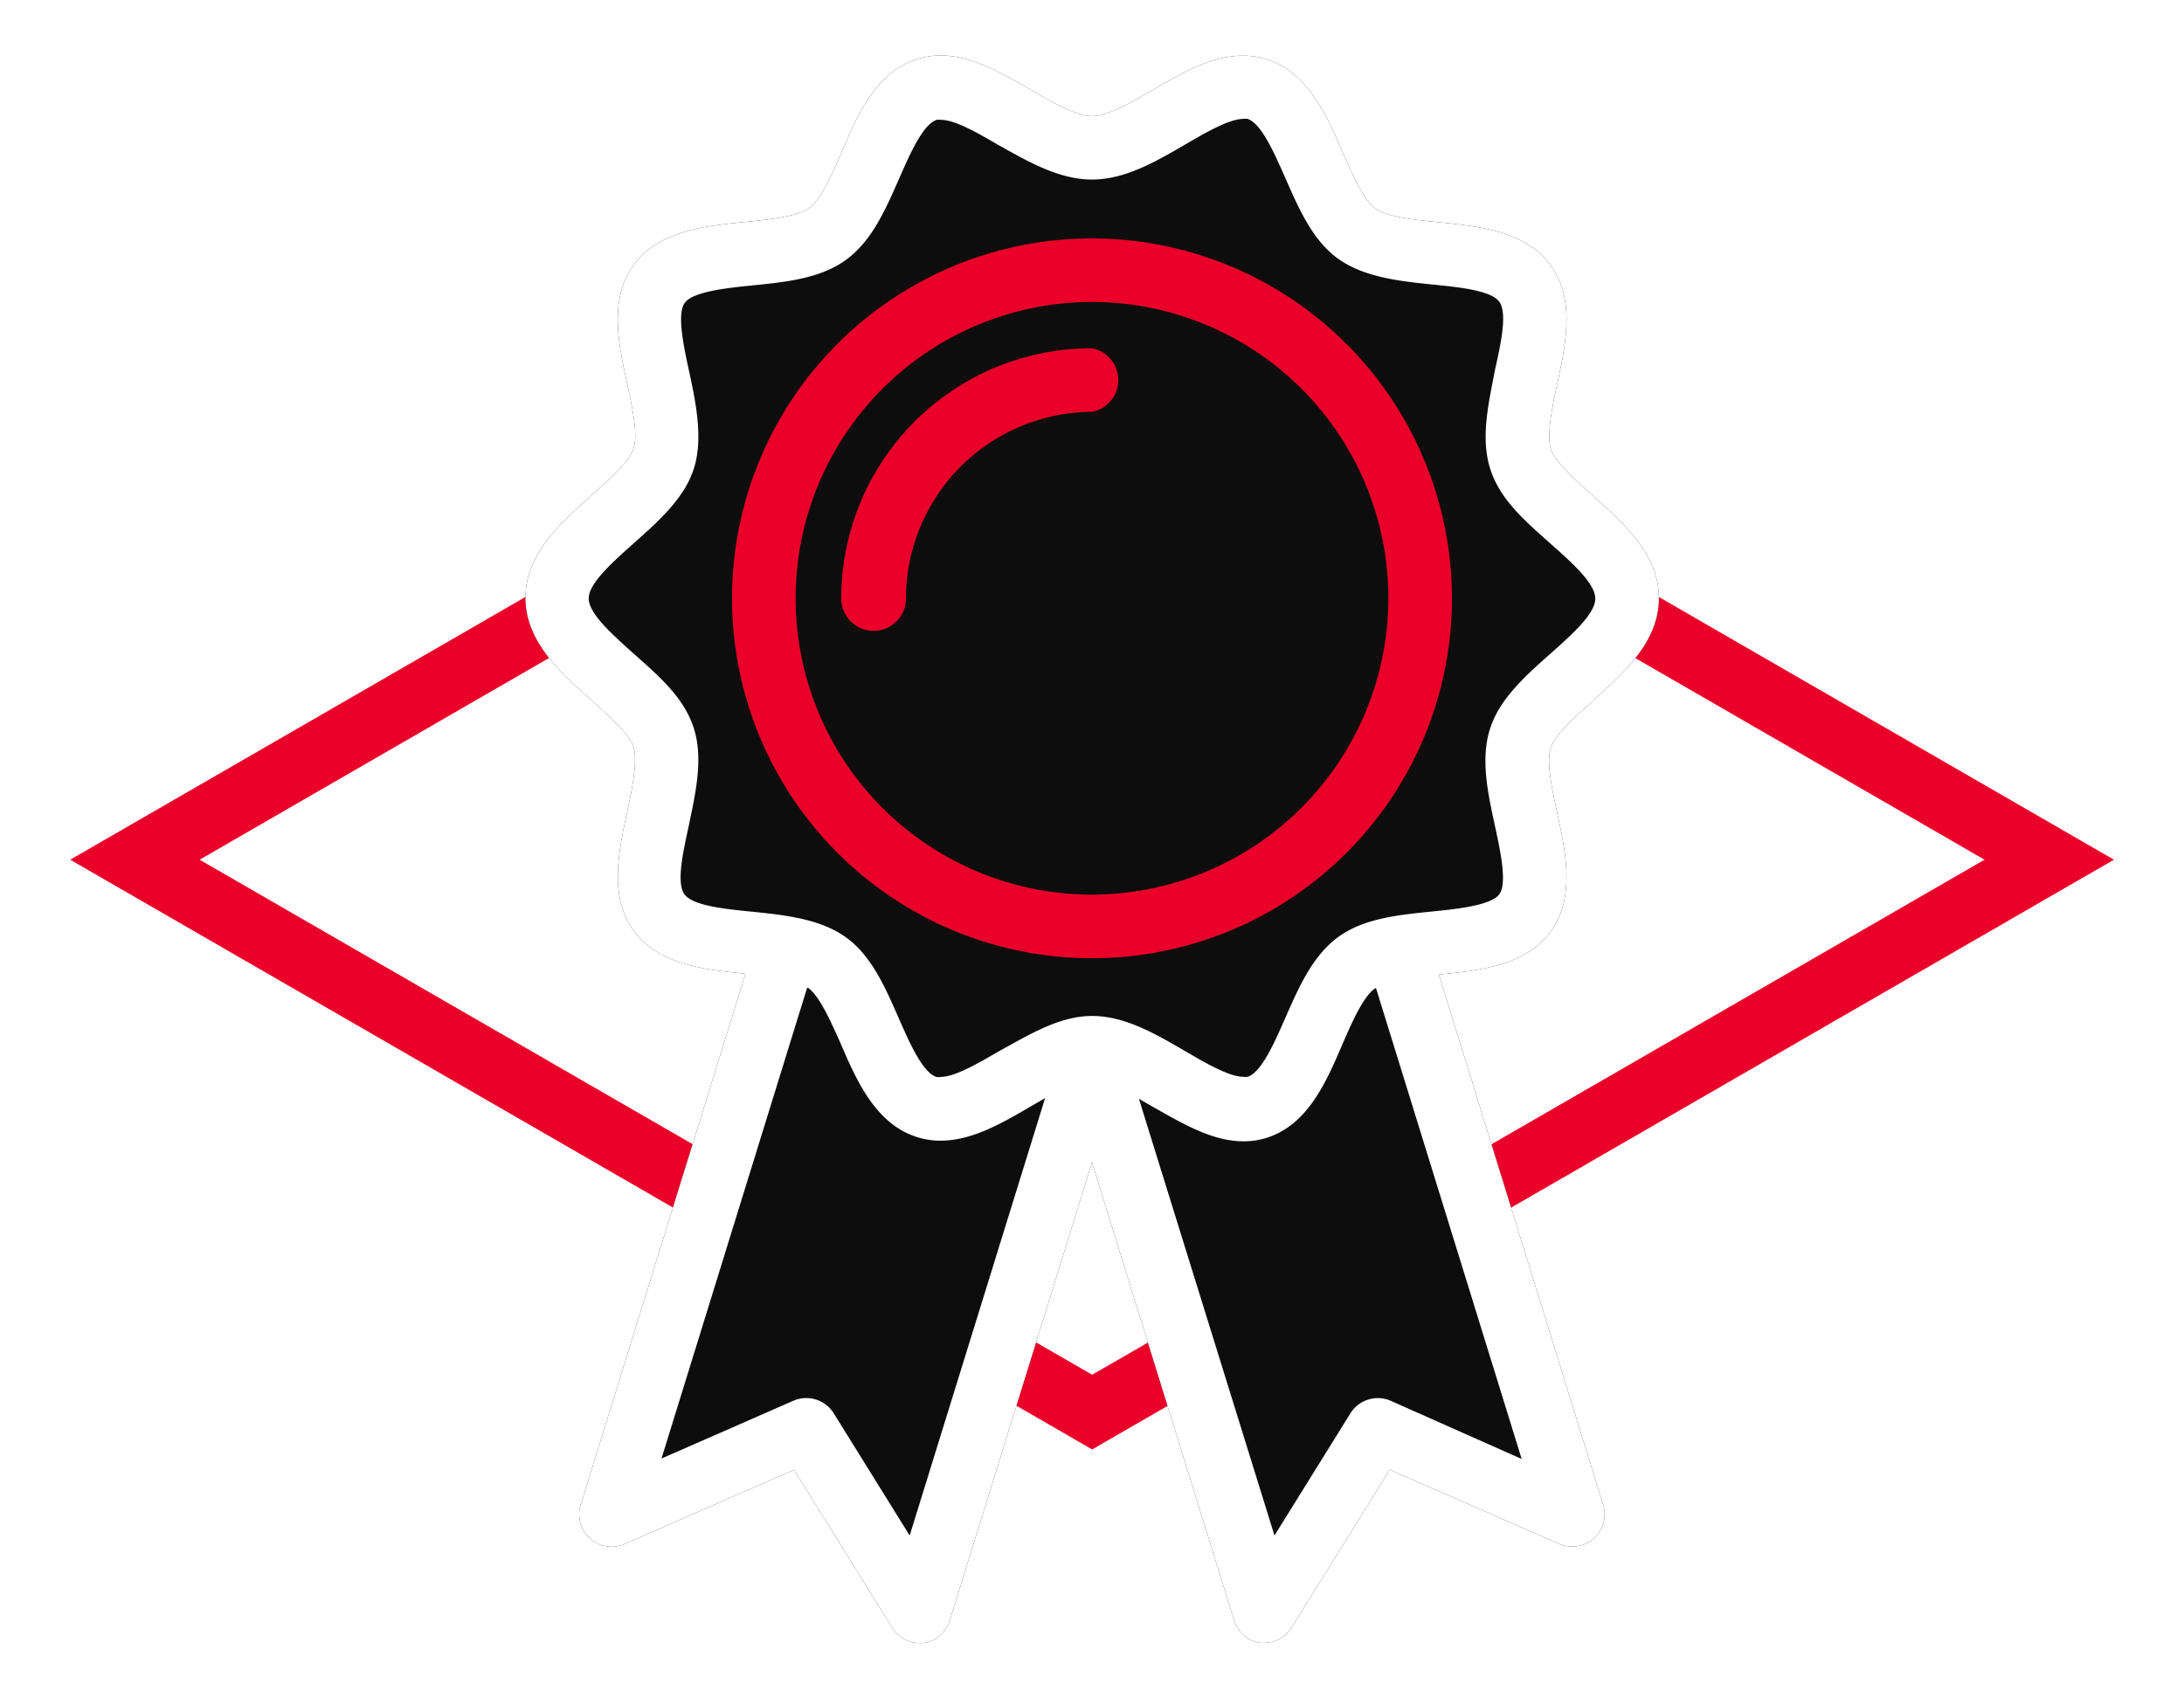
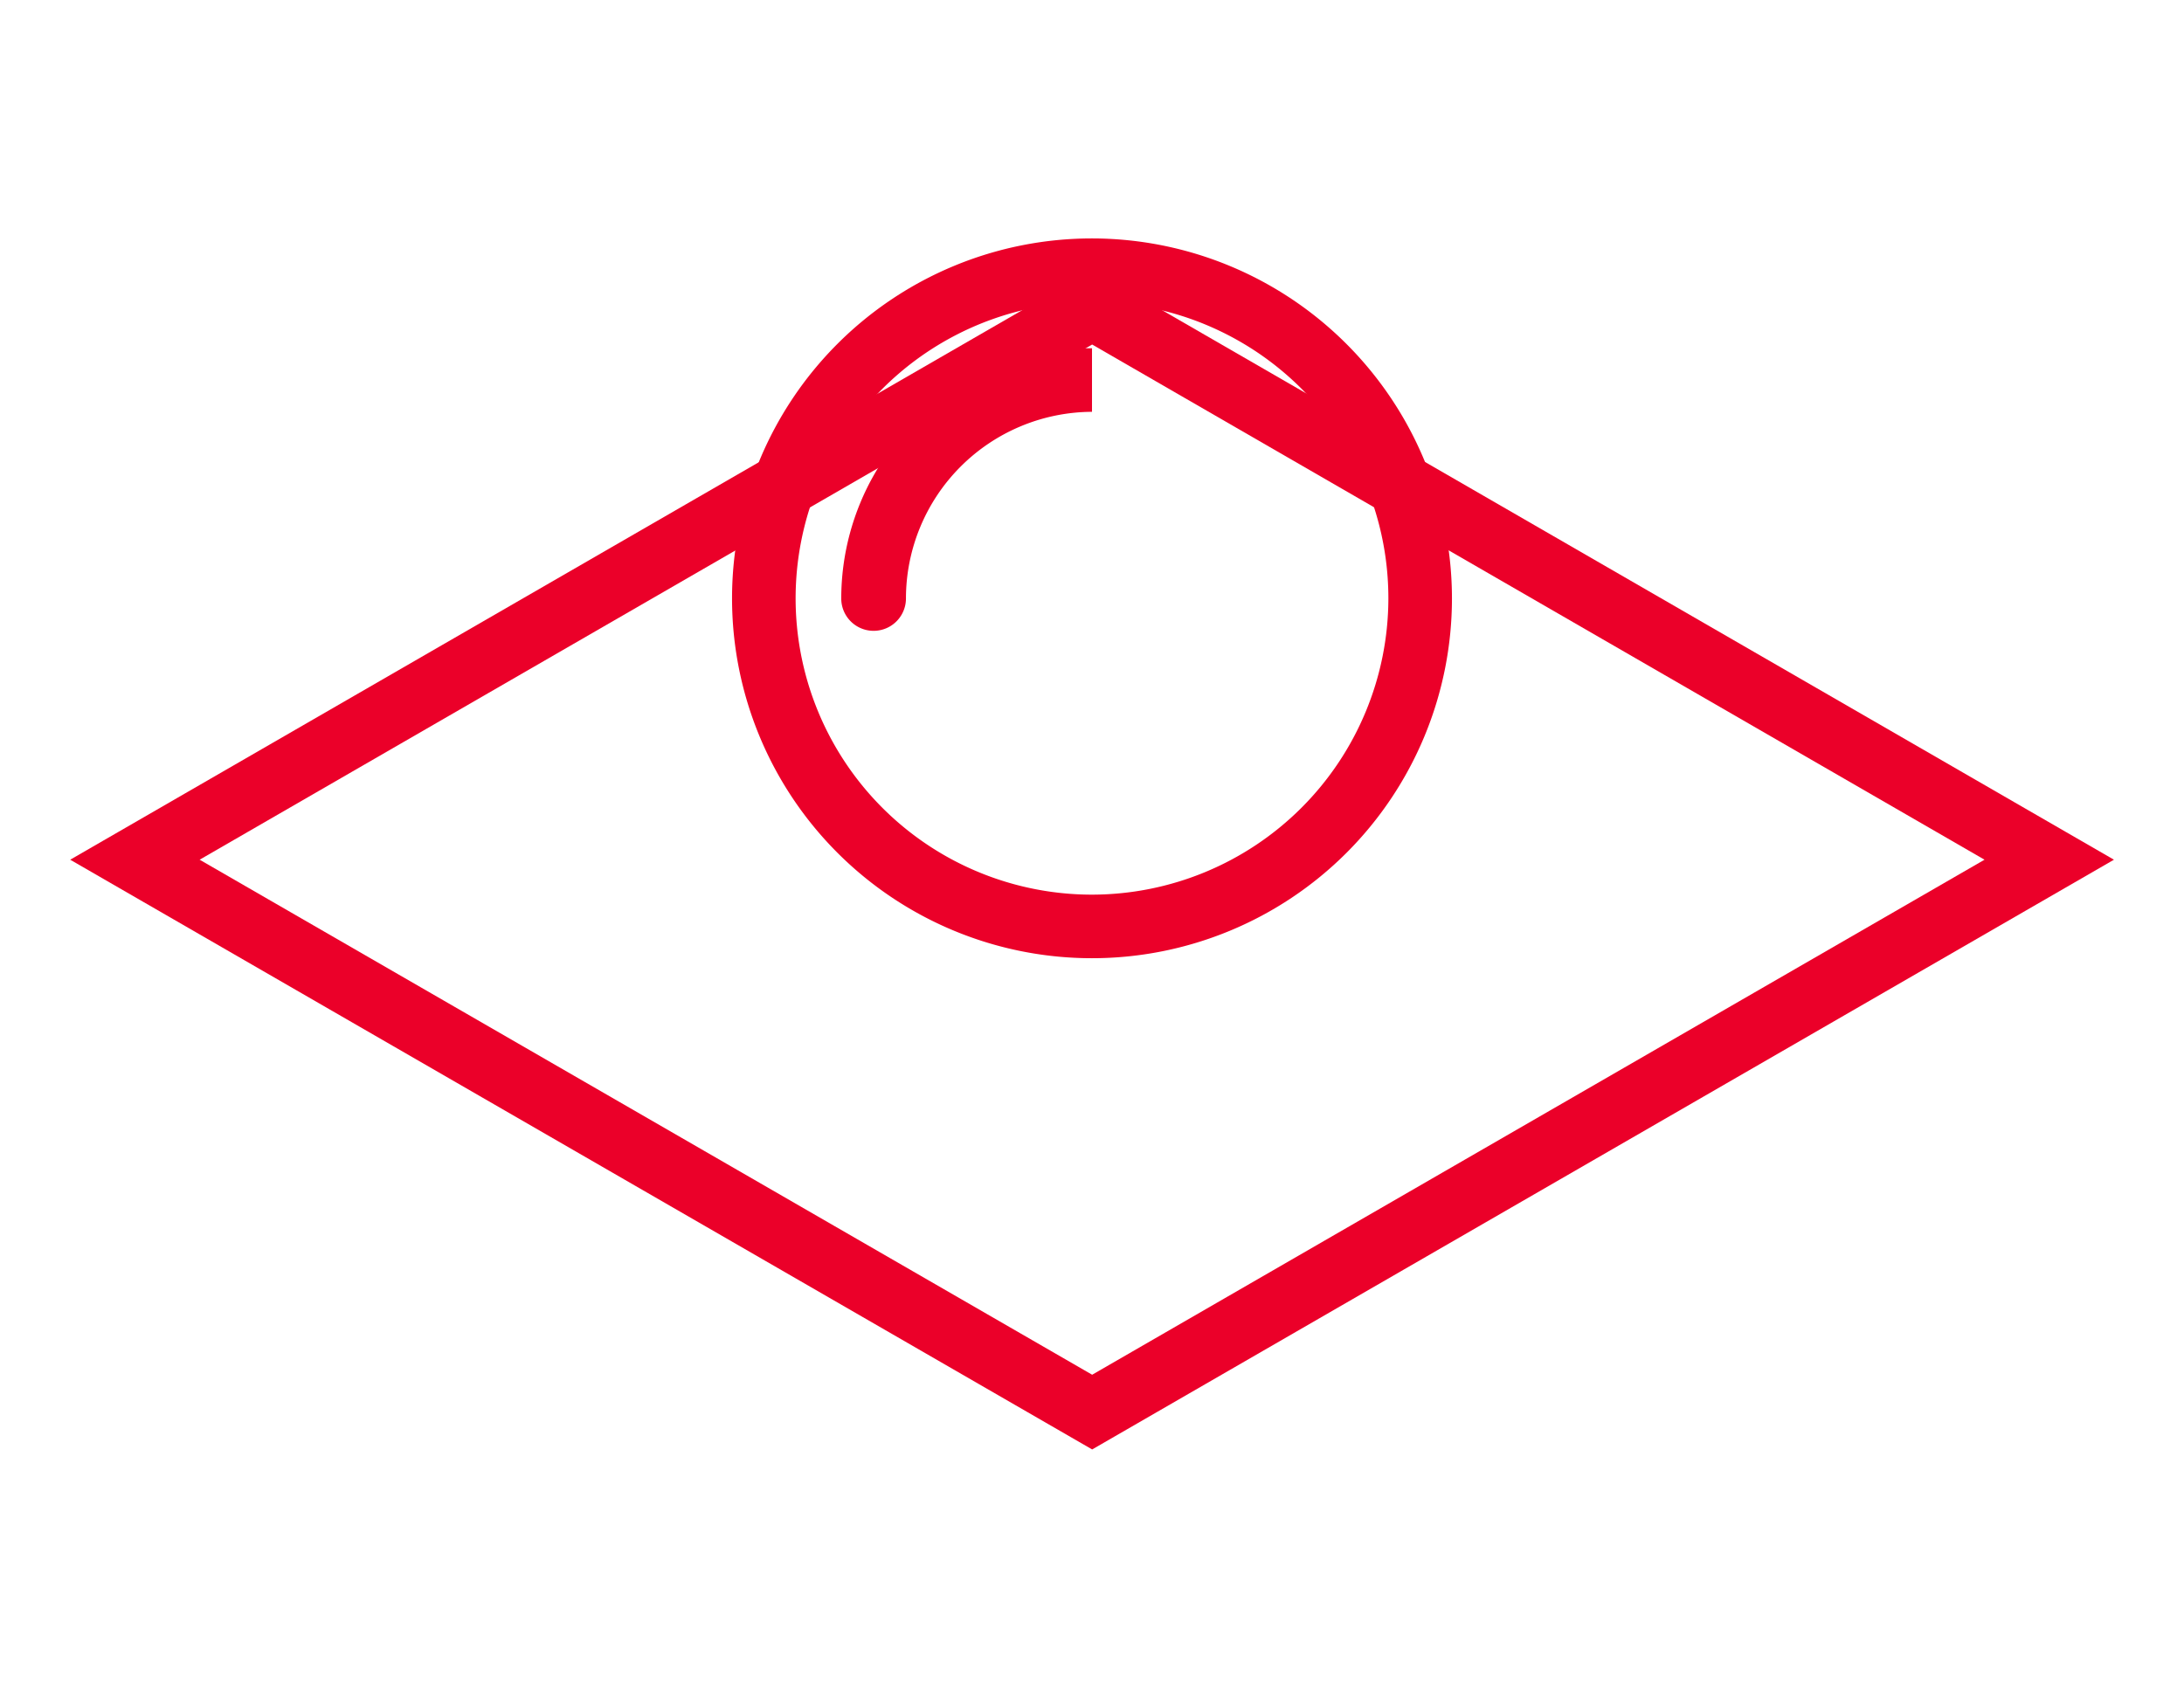
<svg xmlns="http://www.w3.org/2000/svg" id="c01dbe80-00d9-4f32-a0dd-5833c056500e" data-name="Layer 1" width="135" height="105" viewBox="0 0 135 105">
  <defs>
    <style>.\33 399fd39-eabb-4627-9dde-986272e1cb1d{fill:none;stroke:#eb0029;stroke-miterlimit:10;stroke-width:4px;}.\35 6fa99ef-ce92-4b5d-899b-7f1d92722065{fill:#0d0d0d;}.d30ffa91-6ed8-48a9-9bd4-b13d5063380e{fill:#fff;}.\34 7714a70-d818-41b8-895a-3d5e9fc5a57c{fill:#eb0029;}</style>
  </defs>
  <title>Untitled-1</title>
  <polygon class="3399fd39-eabb-4627-9dde-986272e1cb1d" points="67.51 18.99 8.34 53.15 67.51 87.3 126.67 53.15 67.51 18.99" />
-   <path class="56fa99ef-ce92-4b5d-899b-7f1d92722065" d="M98.44,43.33c1.92-1.71,4.1-3.64,4.1-6.35s-2.18-4.64-4.1-6.35c-1.09-1-2.32-2.06-2.58-2.87s0.07-2.56.39-4c0.53-2.46,1.14-5.25-.4-7.36s-4.4-2.41-6.92-2.66c-1.49-.15-3.17-0.32-3.91-0.85s-1.39-2.05-2-3.41c-1-2.34-2.18-5-4.71-5.81a4.82,4.82,0,0,0-1.48-.23c-1.94,0-3.78,1.08-5.56,2.11C70,6.3,68.47,7.18,67.5,7.18S65,6.3,63.71,5.54c-1.78-1-3.63-2.11-5.56-2.11a4.82,4.82,0,0,0-1.48.23C54.13,4.47,53,7.12,52,9.46c-0.59,1.35-1.26,2.89-2,3.41s-2.42.7-3.91,0.85c-2.52.25-5.37,0.54-6.92,2.66s-0.93,4.9-.4,7.36c0.32,1.47.68,3.14,0.39,4s-1.5,1.9-2.58,2.87c-1.92,1.71-4.1,3.64-4.1,6.35s2.18,4.64,4.1,6.35c1.09,1,2.32,2.06,2.58,2.87s-0.07,2.56-.39,4c-0.53,2.46-1.14,5.25.4,7.36s4.4,2.41,6.91,2.66L35.87,93.11a2,2,0,0,0,2.66,2.38l10.55-4.62,6.08,9.78a2,2,0,0,0,1.67.93l0.25,0a2,2,0,0,0,1.62-1.37L67.5,71.86l8.79,28.34a2,2,0,0,0,1.62,1.37l0.25,0a2,2,0,0,0,1.67-.93l6.08-9.78,10.55,4.62a2,2,0,0,0,2.66-2.38L88.94,60.25c2.52-.25,5.37-0.54,6.91-2.66s0.93-4.9.4-7.36c-0.32-1.47-.68-3.14-0.39-4s1.5-1.9,2.58-2.87h0ZM92.12,45" />
-   <path class="d30ffa91-6ed8-48a9-9bd4-b13d5063380e" d="M98.44,43.33c1.92-1.71,4.1-3.64,4.1-6.35s-2.18-4.64-4.1-6.35c-1.09-1-2.32-2.06-2.58-2.87s0.07-2.56.39-4c0.53-2.46,1.14-5.25-.4-7.36s-4.4-2.41-6.92-2.66c-1.49-.15-3.17-0.32-3.91-0.85s-1.39-2.05-2-3.41c-1-2.34-2.18-5-4.71-5.81a4.82,4.82,0,0,0-1.48-.23c-1.94,0-3.78,1.08-5.56,2.11C70,6.3,68.47,7.18,67.5,7.18S65,6.3,63.71,5.54c-1.78-1-3.63-2.11-5.56-2.11a4.82,4.82,0,0,0-1.48.23C54.13,4.47,53,7.12,52,9.46c-0.59,1.35-1.26,2.89-2,3.41s-2.42.7-3.91,0.85c-2.52.25-5.37,0.54-6.92,2.66s-0.93,4.9-.4,7.36c0.32,1.47.68,3.14,0.39,4s-1.5,1.9-2.58,2.87c-1.92,1.71-4.1,3.64-4.1,6.35s2.18,4.64,4.1,6.35c1.09,1,2.32,2.06,2.58,2.87s-0.07,2.56-.39,4c-0.53,2.46-1.14,5.25.4,7.36s4.4,2.41,6.91,2.66L35.87,93.11a2,2,0,0,0,2.66,2.38l10.55-4.62,6.08,9.78a2,2,0,0,0,1.67.93l0.25,0a2,2,0,0,0,1.62-1.37L67.5,71.86l8.79,28.34a2,2,0,0,0,1.62,1.37l0.25,0a2,2,0,0,0,1.67-.93l6.08-9.78,10.55,4.62a2,2,0,0,0,2.66-2.38L88.94,60.25c2.52-.25,5.37-0.54,6.91-2.66s0.93-4.9.4-7.36c-0.32-1.47-.68-3.14-0.39-4s1.5-1.9,2.58-2.87h0ZM56.23,94.93l-4.71-7.58a2,2,0,0,0-2.46-.76l-8.17,3.58,9-29.1,0.06,0c0.72,0.52,1.39,2.06,2,3.41,1,2.34,2.18,5,4.71,5.81a4.76,4.76,0,0,0,1.48.23c1.94,0,3.78-1.07,5.56-2.11l0.9-.52Zm29.71-8.34a2,2,0,0,0-2.45.76l-4.71,7.58-8.38-27,0.9,0.52c1.78,1,3.63,2.11,5.56,2.11a4.76,4.76,0,0,0,1.48-.23C80.87,69.5,82,66.85,83,64.51c0.59-1.35,1.26-2.89,2-3.41l0.06,0,9,29.1ZM92.12,45c-0.62,1.9-.16,4,0.29,6.07,0.34,1.57.76,3.53,0.27,4.21s-2.52.91-4.14,1.07c-2.08.21-4.23,0.42-5.82,1.58s-2.44,3.11-3.27,5c-0.66,1.5-1.47,3.37-2.33,3.64a0.84,0.84,0,0,1-.27,0c-0.87,0-2.31-.84-3.58-1.58-1.84-1.07-3.73-2.18-5.77-2.18S63.57,64,61.73,65c-1.27.74-2.71,1.58-3.59,1.58a0.84,0.84,0,0,1-.26,0c-0.86-.28-1.67-2.14-2.33-3.64-0.83-1.9-1.69-3.87-3.27-5s-3.75-1.37-5.83-1.58c-1.62-.16-3.62-0.36-4.14-1.07s-0.08-2.64.26-4.21C43,49,43.49,46.89,42.88,45s-2.18-3.23-3.71-4.59c-1.3-1.16-2.78-2.47-2.78-3.41s1.48-2.25,2.78-3.41c1.53-1.36,3.12-2.77,3.71-4.59s0.16-4-.29-6.07c-0.34-1.57-.76-3.53-0.26-4.21s2.52-.91,4.14-1.07c2.08-.21,4.23-0.42,5.83-1.59s2.44-3.11,3.27-5c0.66-1.5,1.47-3.37,2.33-3.65a0.9,0.9,0,0,1,.27,0c0.88,0,2.31.84,3.59,1.58C63.57,10,65.46,11.1,67.5,11.1S71.43,10,73.27,8.93c1.27-.74,2.71-1.58,3.59-1.58a0.88,0.88,0,0,1,.26,0C78,7.66,78.79,9.53,79.45,11c0.83,1.9,1.69,3.87,3.27,5s3.75,1.38,5.82,1.59c1.62,0.16,3.63.36,4.14,1.07s0.08,2.64-.27,4.21C92,25,91.51,27.09,92.12,29s2.18,3.23,3.71,4.6c1.3,1.15,2.78,2.46,2.78,3.41s-1.48,2.25-2.78,3.41c-1.53,1.36-3.12,2.77-3.71,4.59h0Zm0,0" />
  <path class="47714a70-d818-41b8-895a-3d5e9fc5a57c" d="M67.5,14.74A22.25,22.25,0,1,0,89.75,37,22.27,22.27,0,0,0,67.5,14.74h0Zm0,40.57A18.32,18.32,0,1,1,85.82,37,18.34,18.34,0,0,1,67.5,55.31h0Zm0,0" />
-   <path class="47714a70-d818-41b8-895a-3d5e9fc5a57c" d="M67.5,21.53A15.48,15.48,0,0,0,52,37,2,2,0,1,0,56,37,11.55,11.55,0,0,1,67.5,25.46a2,2,0,0,0,0-3.93h0Zm0,0" />
+   <path class="47714a70-d818-41b8-895a-3d5e9fc5a57c" d="M67.5,21.53A15.48,15.48,0,0,0,52,37,2,2,0,1,0,56,37,11.55,11.55,0,0,1,67.5,25.46h0Zm0,0" />
</svg>